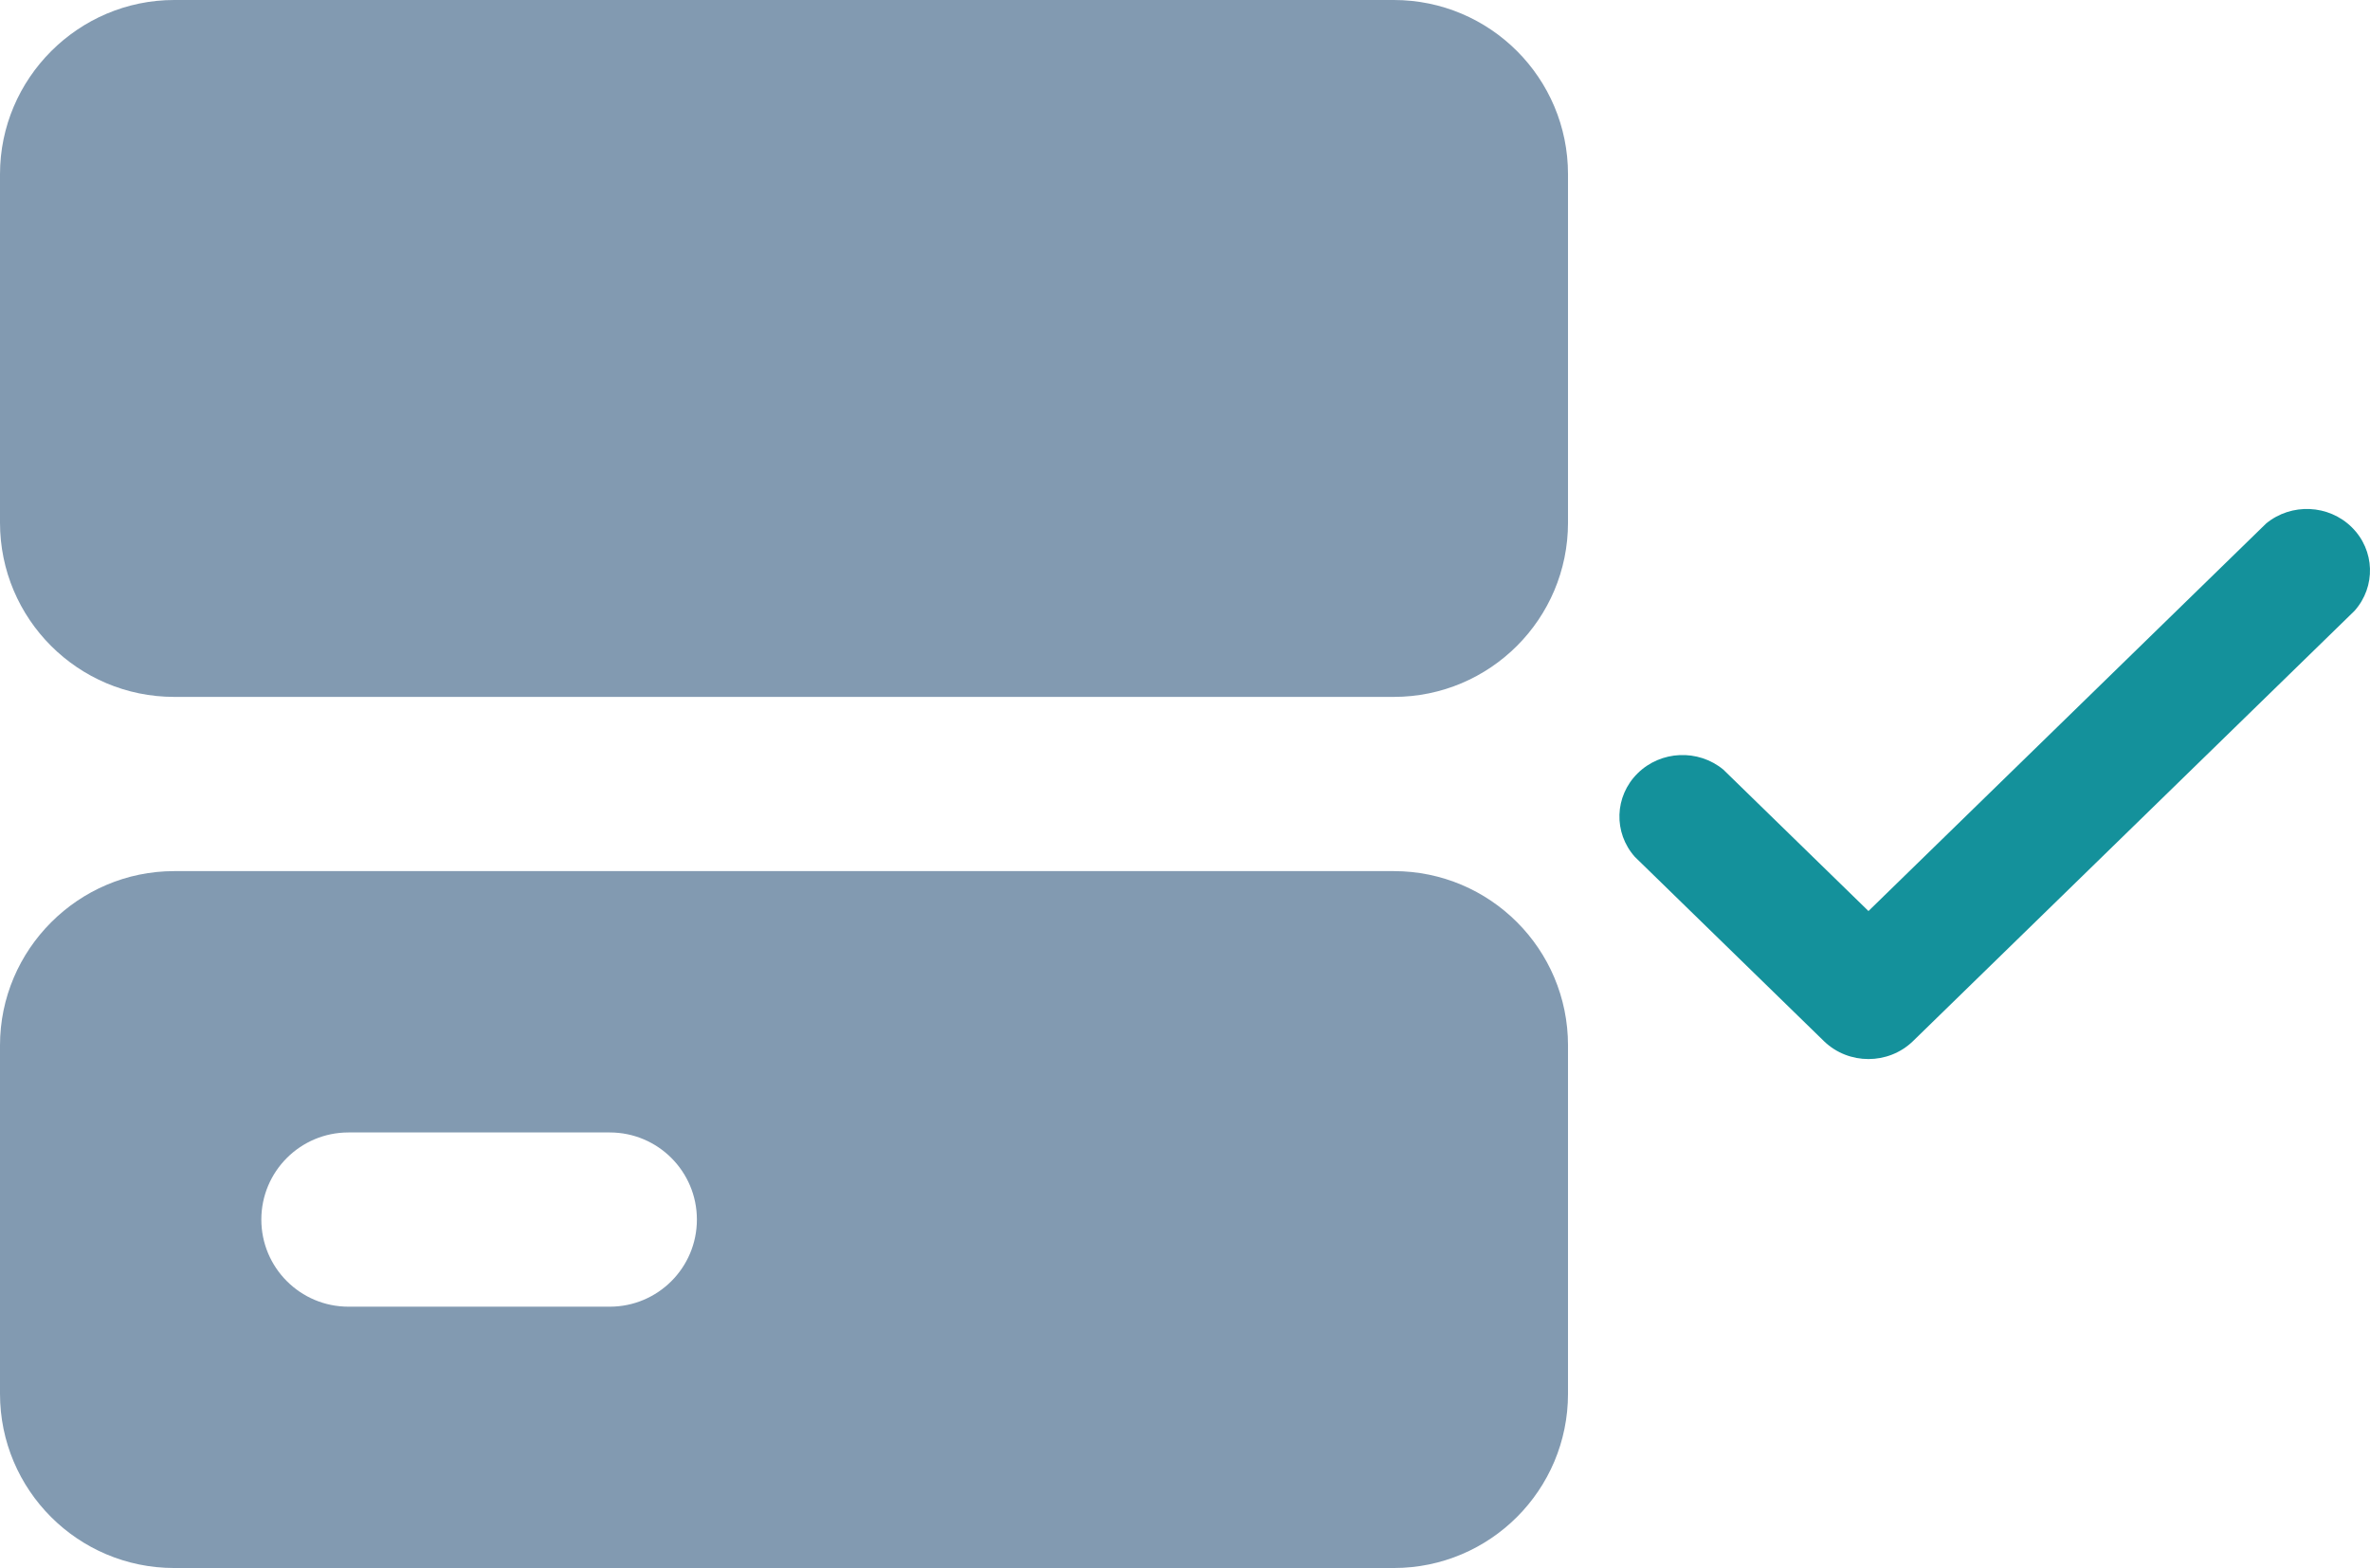
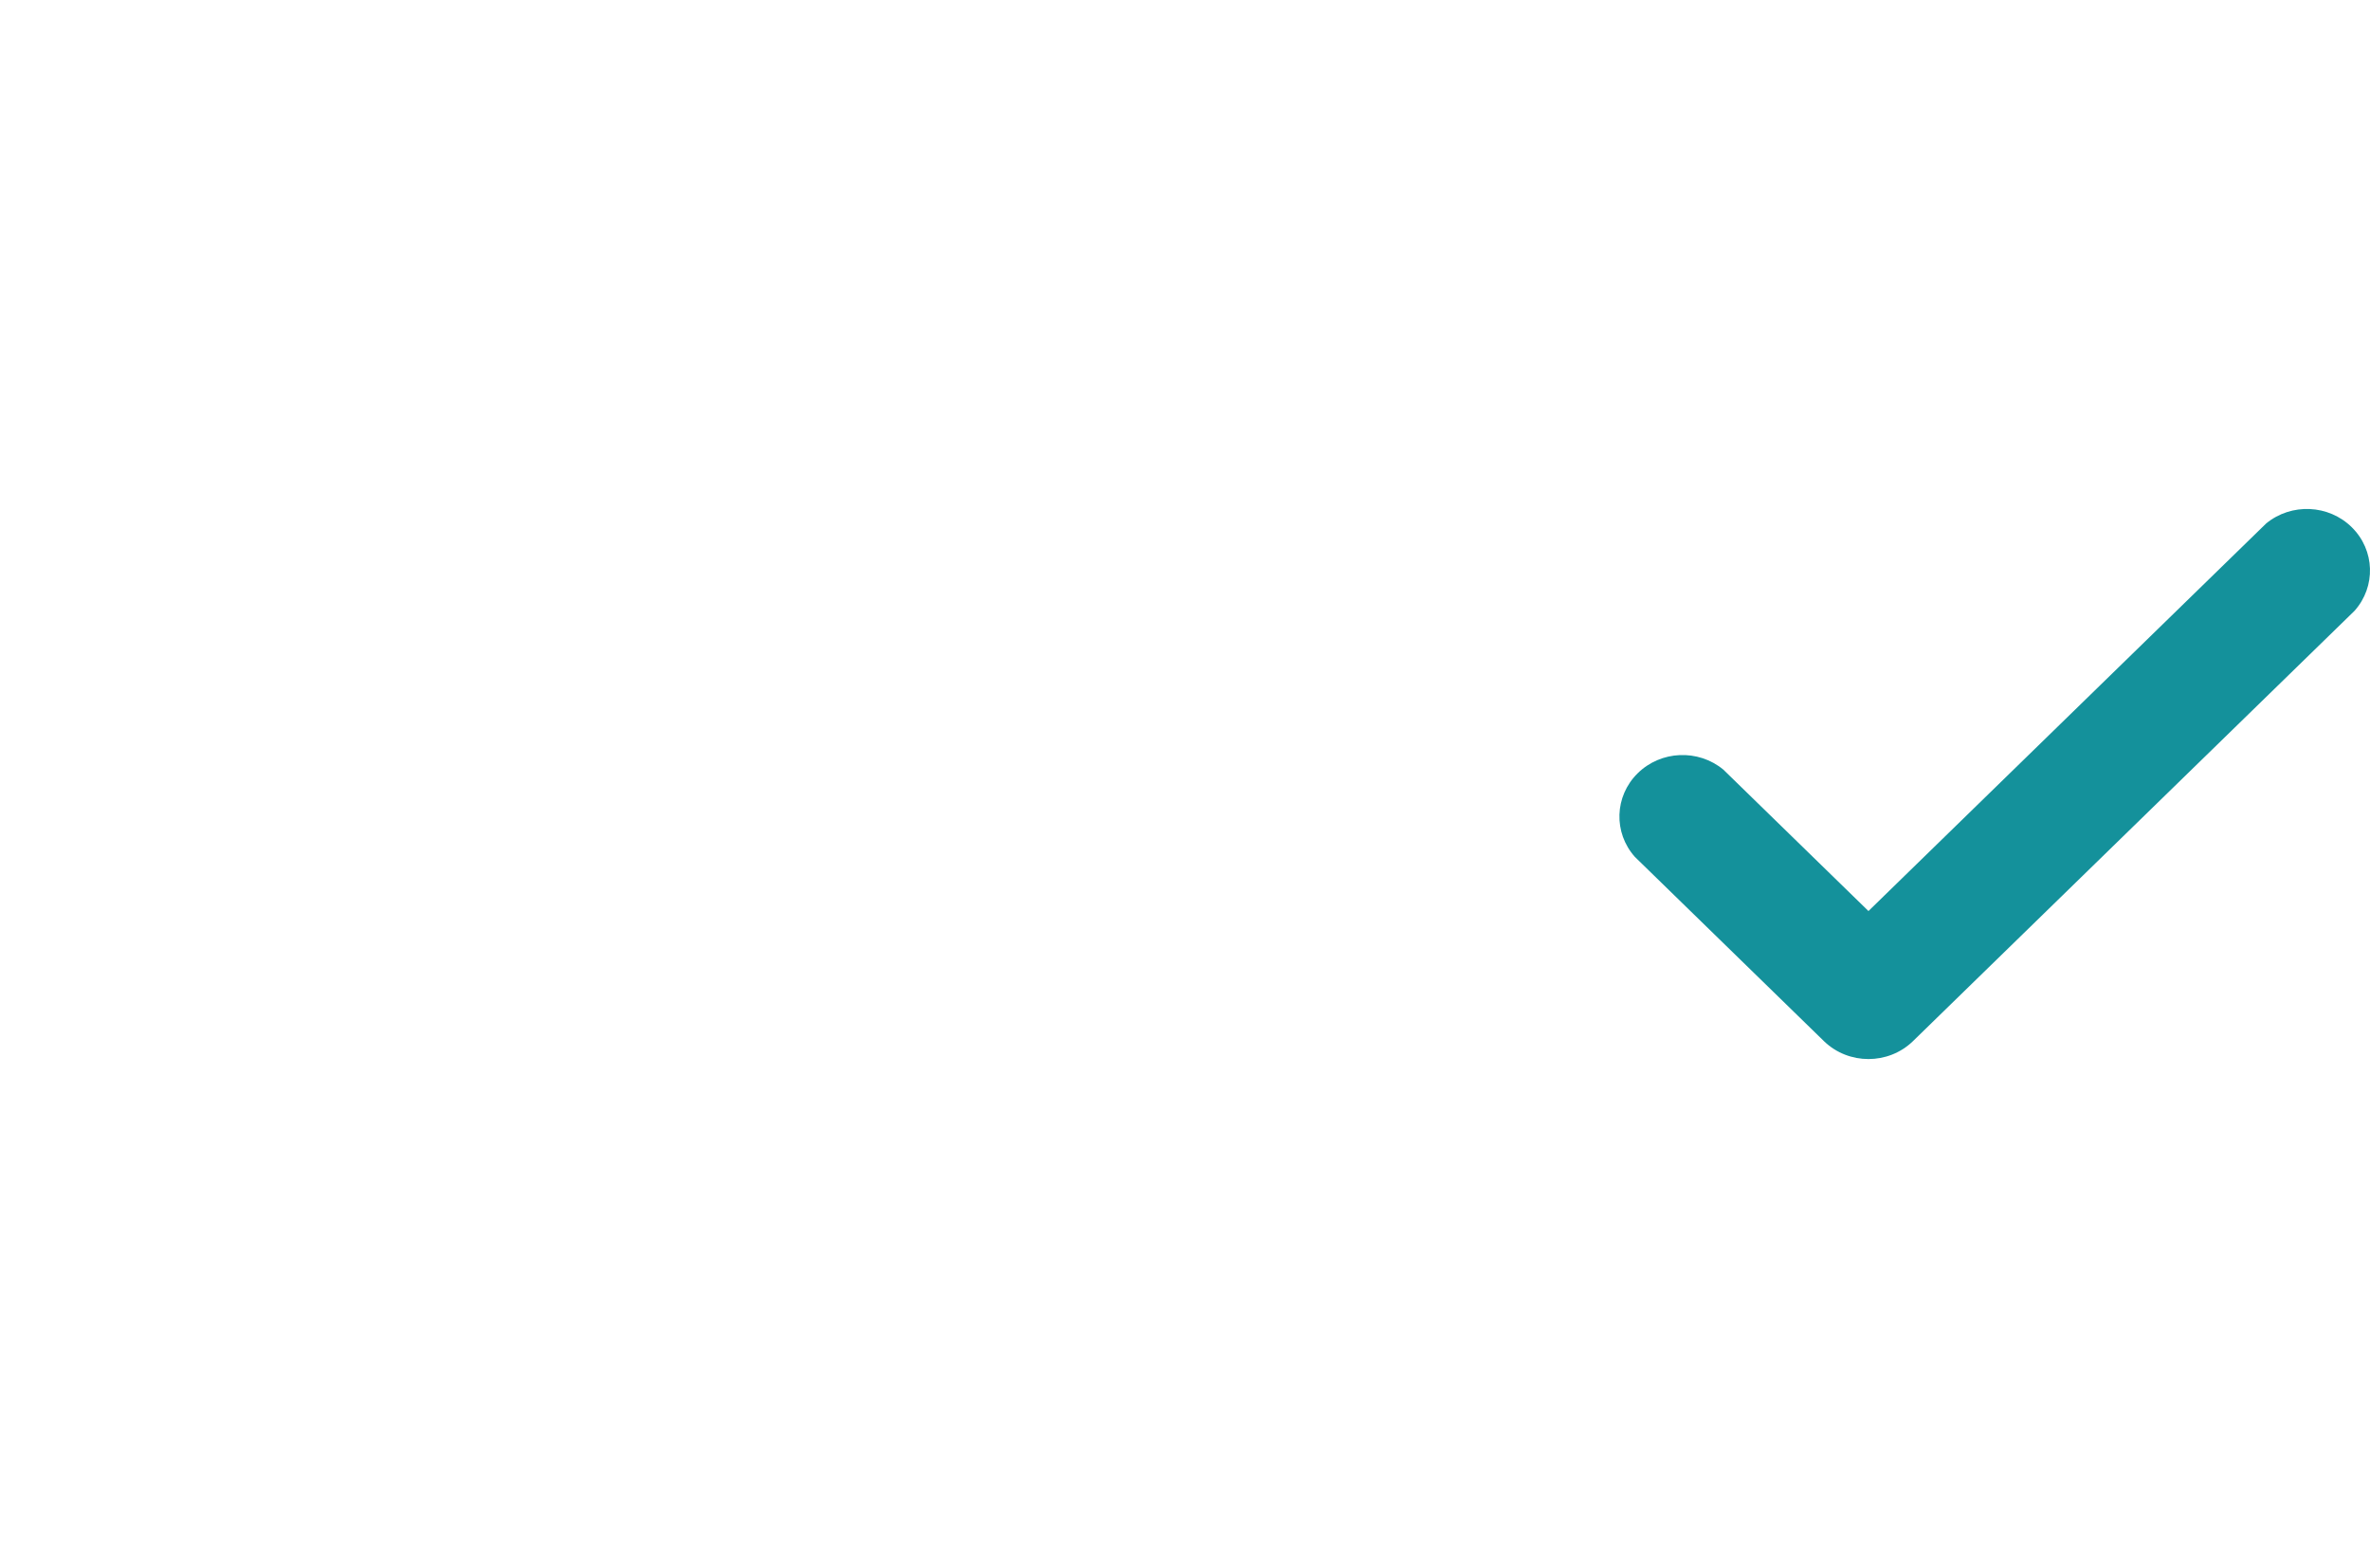
<svg xmlns="http://www.w3.org/2000/svg" width="461px" height="305px" viewBox="0 0 461 305" version="1.1">
  <title>icon-server</title>
  <desc>Created with Sketch.</desc>
  <g id="Page-1" stroke="none" stroke-width="1" fill="none" fill-rule="evenodd">
    <g id="Artboard" transform="translate(-23, -98)">
      <g id="icon-server" transform="translate(23, 98)">
-         <path d="M33.889,0 L271.111,0 C289.827,0 305,15.173 305,33.889 L305,101.667 C305,120.383 289.827,135.556 271.111,135.556 L33.889,135.556 C15.173,135.556 0,120.383 0,101.667 L0,33.889 C0,15.25 15.25,0 33.889,0 Z M33.889,169.444 L271.111,169.444 C289.827,169.444 305,184.617 305,203.333 L305,271.111 C305,289.827 289.827,305 271.111,305 L33.889,305 C15.173,305 0,289.827 0,271.111 L0,203.333 C0,184.694 15.25,169.444 33.889,169.444 Z M67.778,220.278 C58.42,220.278 50.833,227.864 50.833,237.222 C50.833,246.58 58.42,254.167 67.778,254.167 L118.611,254.167 C127.969,254.167 135.556,246.58 135.556,237.222 C135.556,227.864 127.969,220.278 118.611,220.278 L67.778,220.278 Z" id="Shape" fill="#829AB1" fill-rule="nonzero" />
-         <rect id="Rectangle" x="135" y="218" width="87" height="37" rx="11" />
        <g id="icon-check" transform="translate(315, 99)" fill="#14919B" fill-rule="nonzero">
          <path d="M48.443,78.211 L125.798,2.825 C130.699,-1.21 137.961,-0.887 142.465,3.565 C146.969,8.017 147.197,15.098 142.988,19.817 L57.038,103.579 C52.263,108.14 44.622,108.14 39.848,103.579 L3.012,67.681 C-1.197,62.963 -0.969,55.882 3.535,51.429 C8.039,46.977 15.301,46.655 20.202,50.689 L48.443,78.211 Z" id="Path" />
        </g>
      </g>
    </g>
  </g>
</svg>